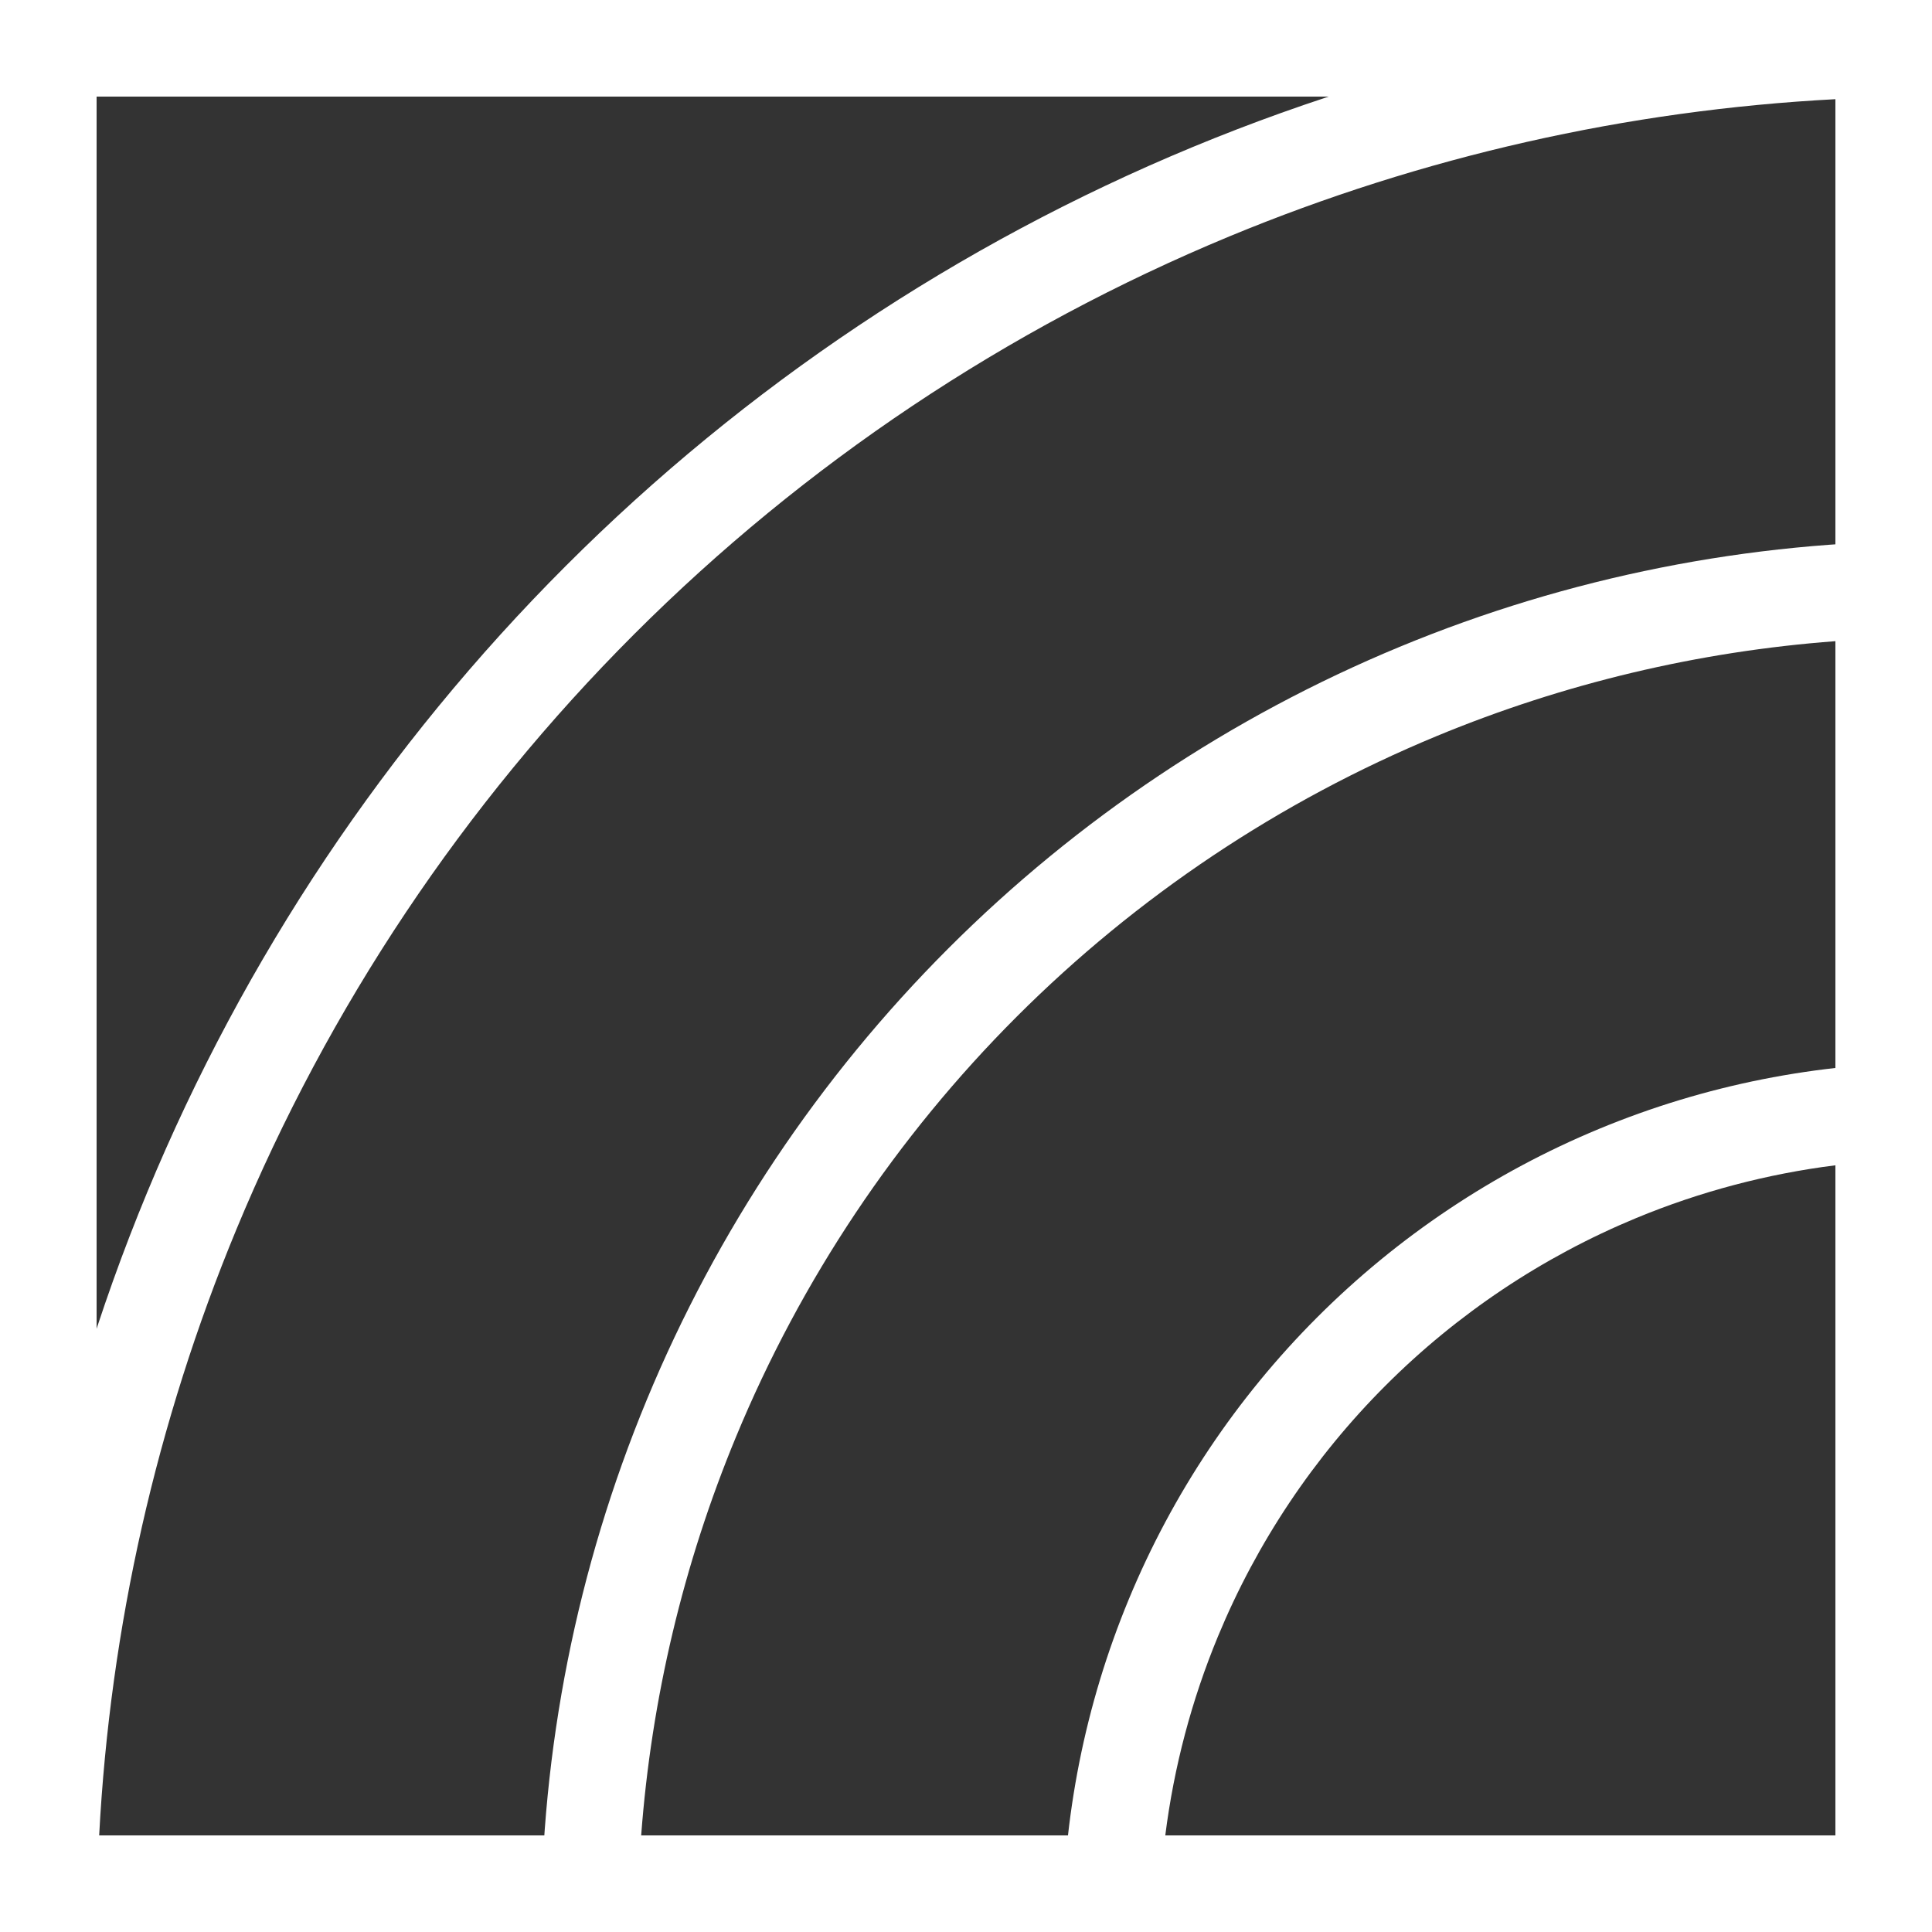
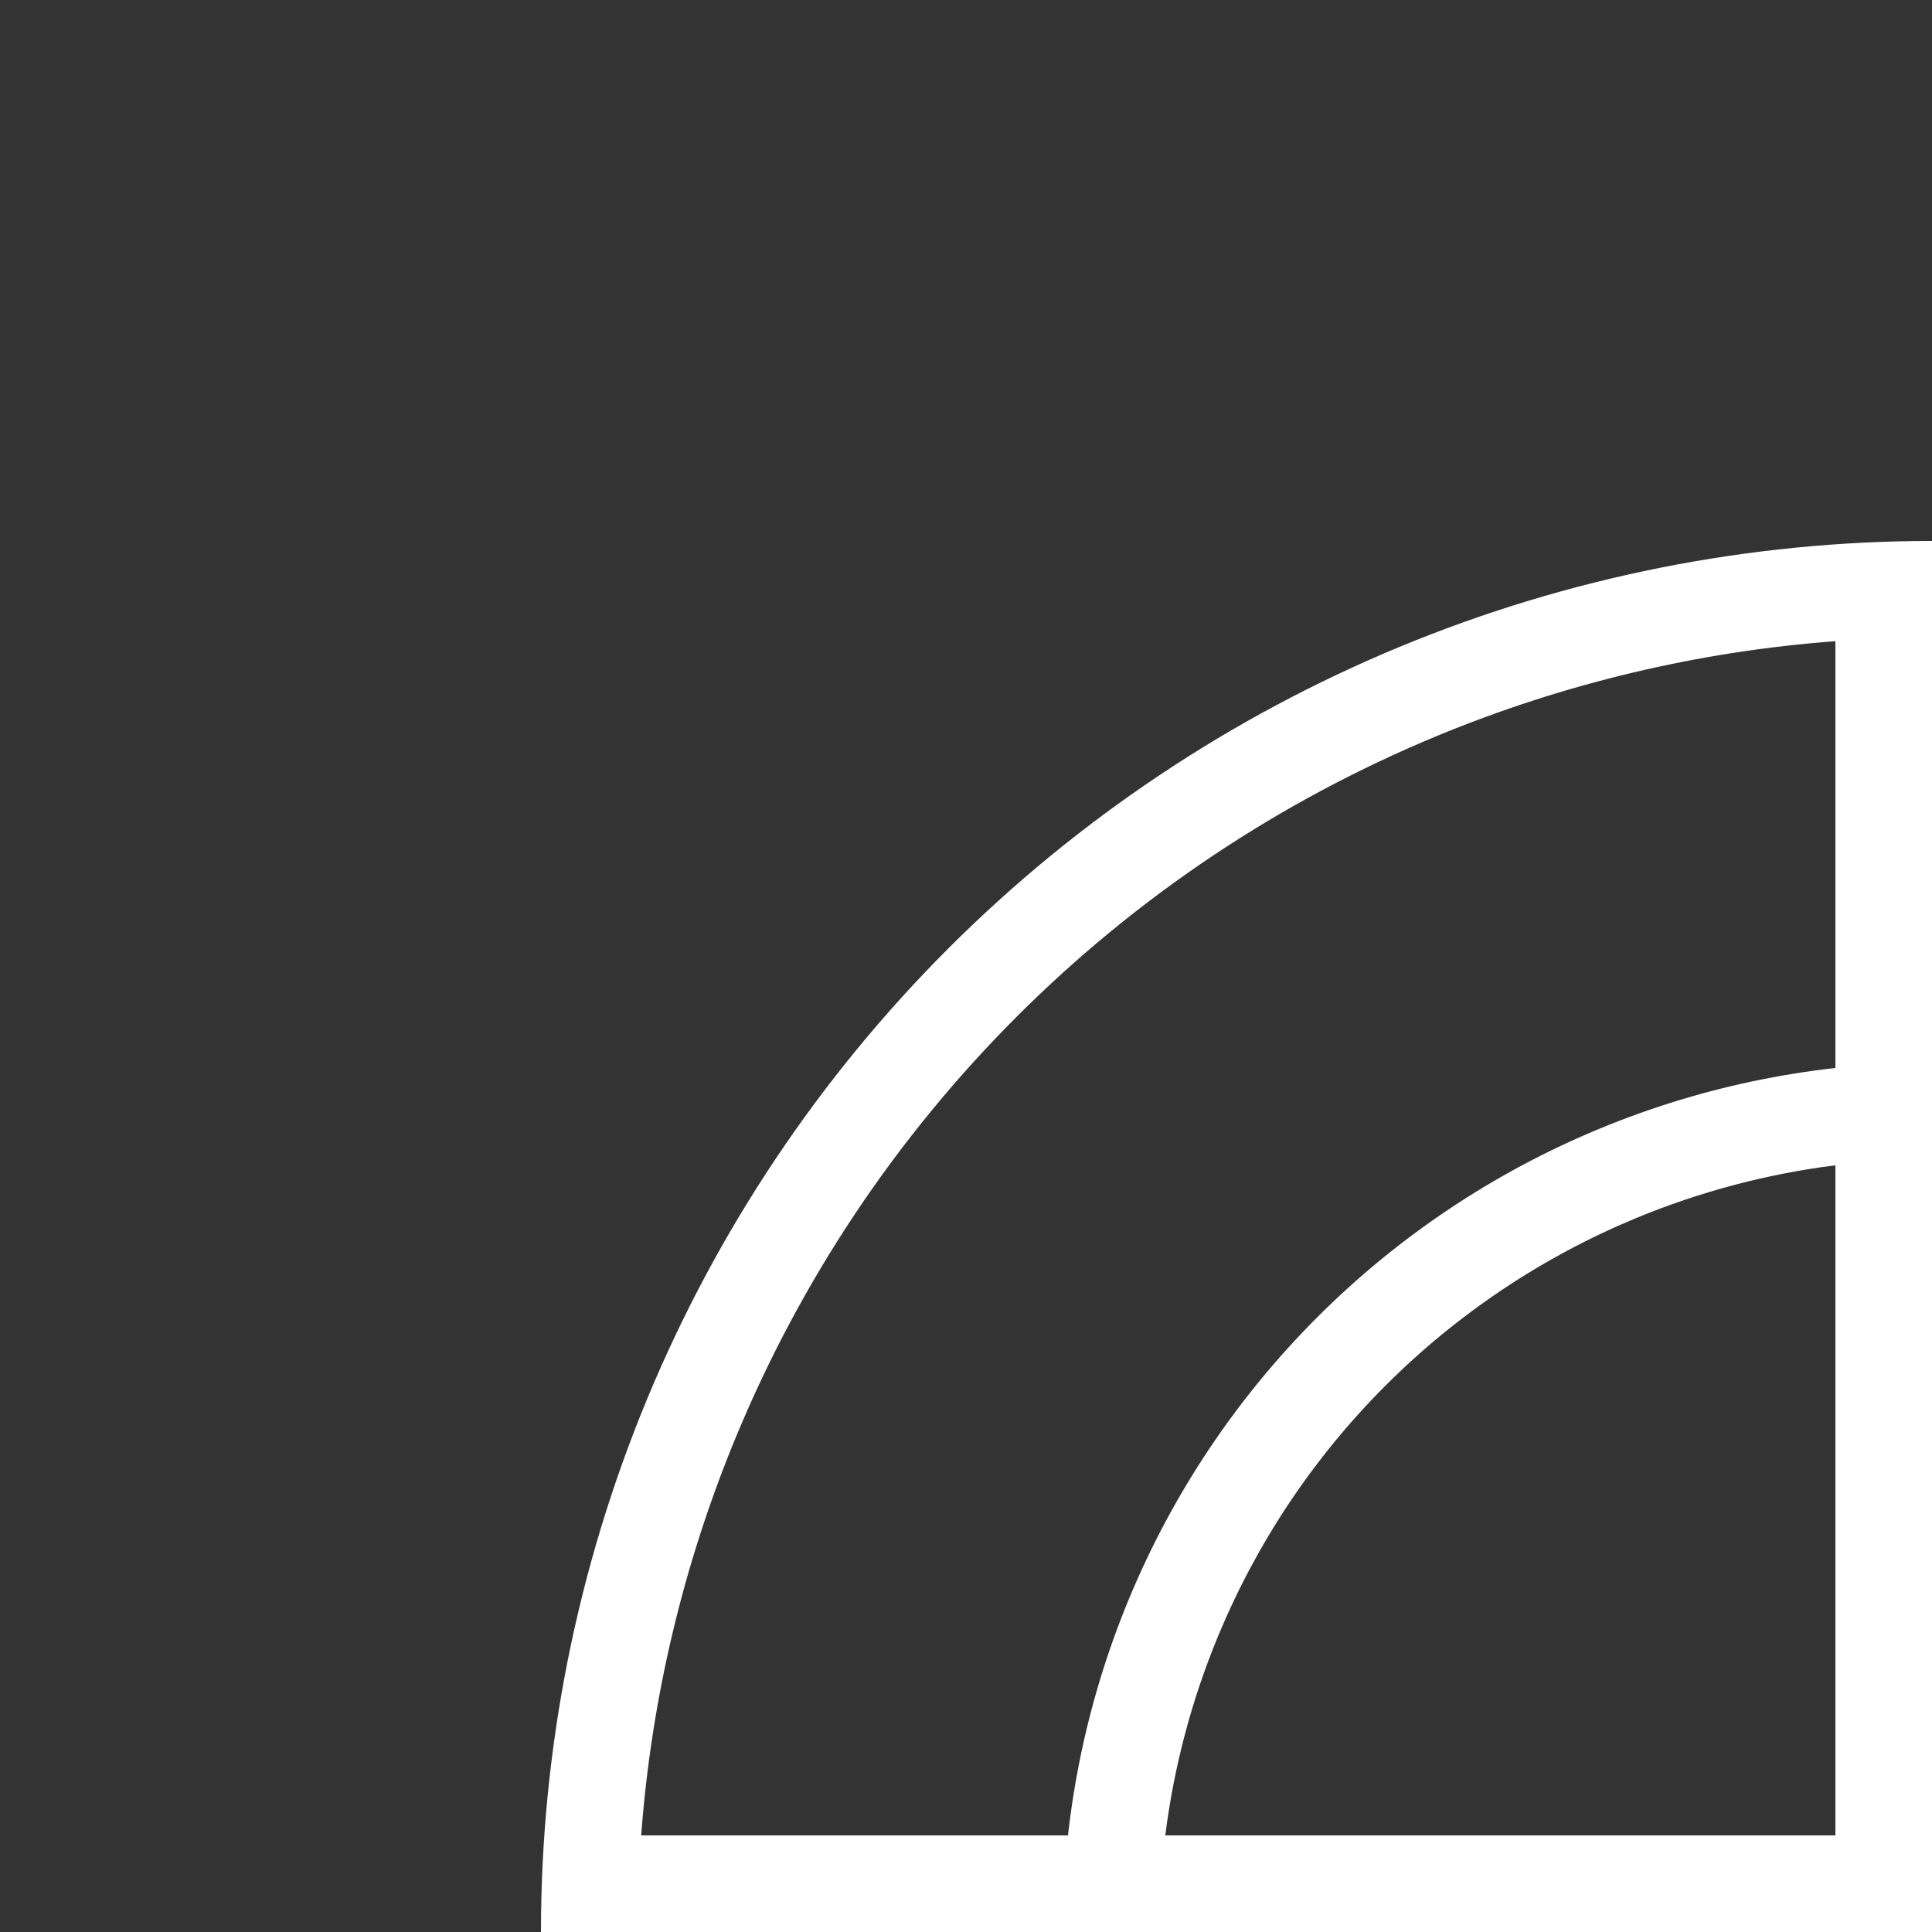
<svg xmlns="http://www.w3.org/2000/svg" width="100" height="100" viewBox="0 0 100 100" fill="none">
  <rect x="0" y="0" width="100" height="100" fill="#333333" stroke="none" />
-   <path d="M100 0V100H0V0H100ZM5 95H95V5H5V95Z" fill="white" />
-   <path d="M0 100C0 86.868 2.587 73.864 7.612 61.731C12.638 49.599 20.003 38.575 29.289 29.289C38.575 20.003 49.599 12.638 61.731 7.612C73.864 2.587 86.868 0 100 0V100H0ZM95 95V5.134C84.233 5.701 73.629 8.096 63.645 12.231C52.12 17.006 41.647 24.004 32.825 32.825C24.004 41.647 17.006 52.12 12.231 63.645C8.096 73.629 5.7 84.233 5.133 95H95Z" fill="white" />
  <path d="M28 100C28 90.545 29.862 81.183 33.48 72.447C37.099 63.712 42.402 55.774 49.088 49.088C55.774 42.402 63.712 37.099 72.447 33.48C81.183 29.862 90.545 28 100 28V100H28ZM95 95V33.187C87.913 33.717 80.945 35.372 74.36 38.1C66.231 41.467 58.846 46.403 52.624 52.624C46.403 58.846 41.467 66.231 38.1 74.36C35.372 80.945 33.717 87.913 33.187 95H95Z" fill="white" />
  <path d="M55 100C55 94.091 56.164 88.239 58.426 82.779C60.687 77.32 64.002 72.359 68.181 68.181C72.359 64.002 77.32 60.687 82.779 58.426C88.239 56.164 94.091 55 100 55V100H55ZM95 95V60.315C91.465 60.761 87.998 61.676 84.692 63.045C79.84 65.055 75.43 68.001 71.716 71.716C68.001 75.43 65.055 79.84 63.045 84.692C61.676 87.998 60.76 91.465 60.315 95H95Z" fill="white" />
</svg>